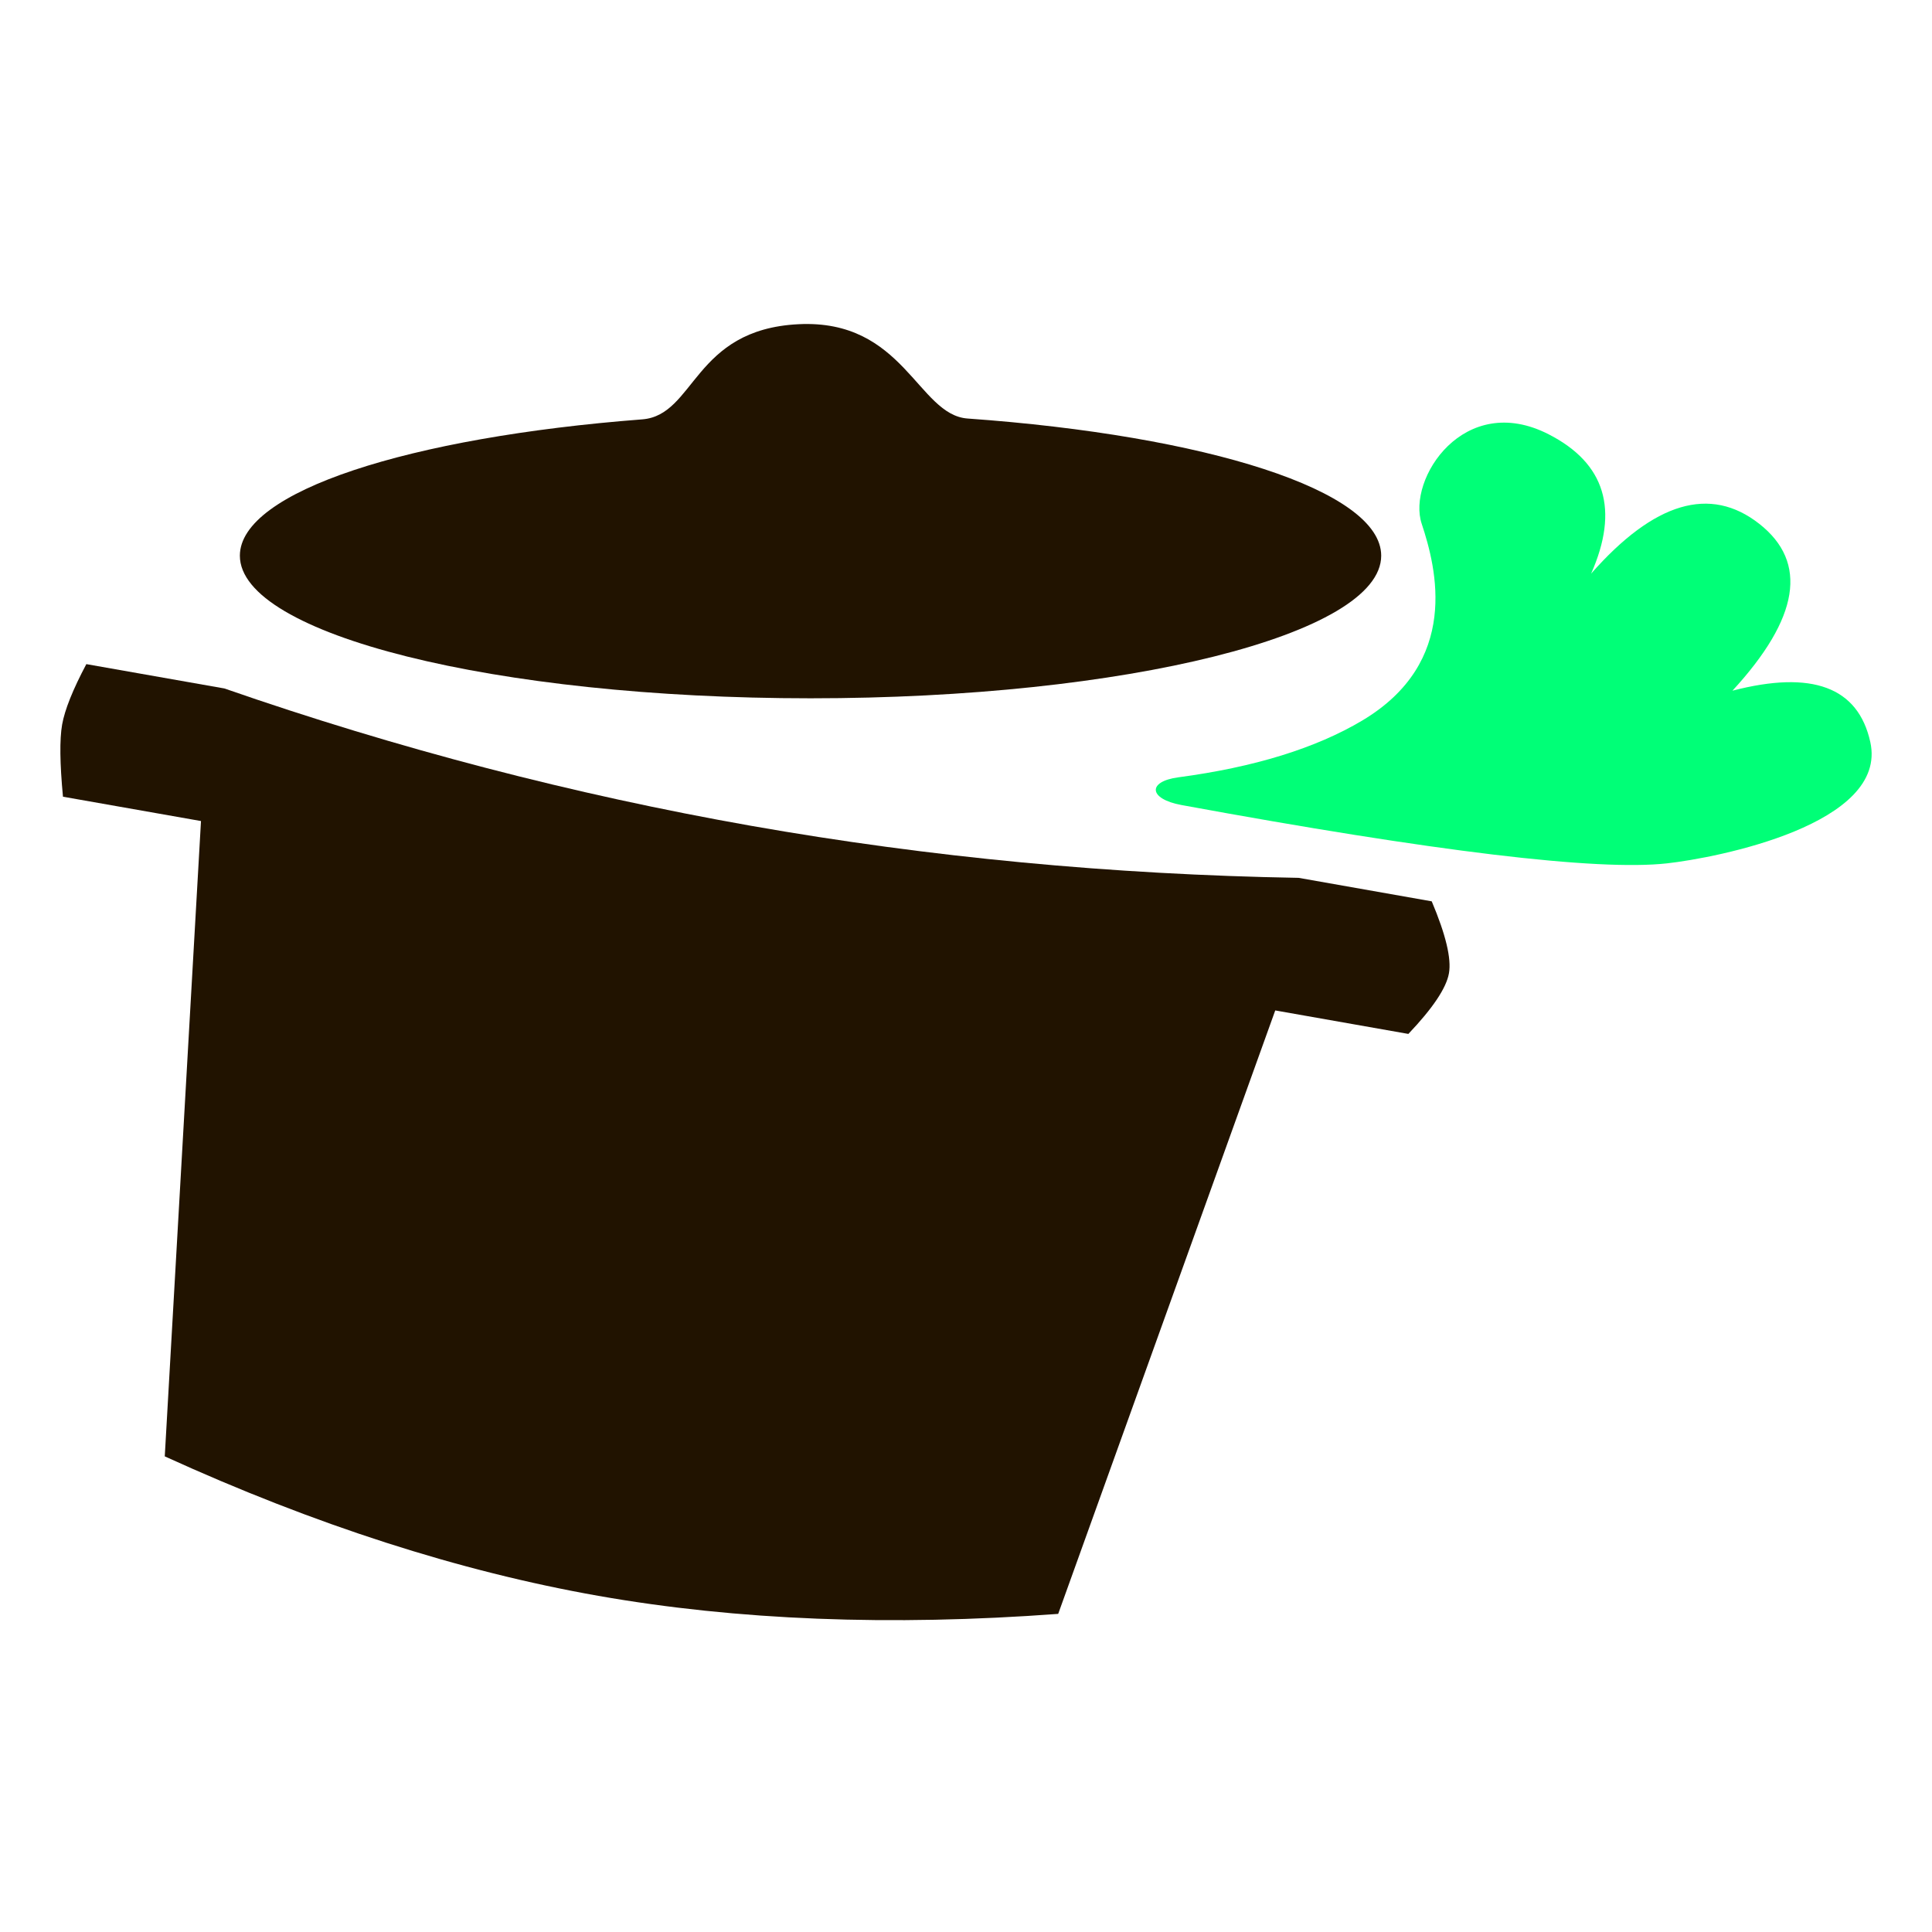
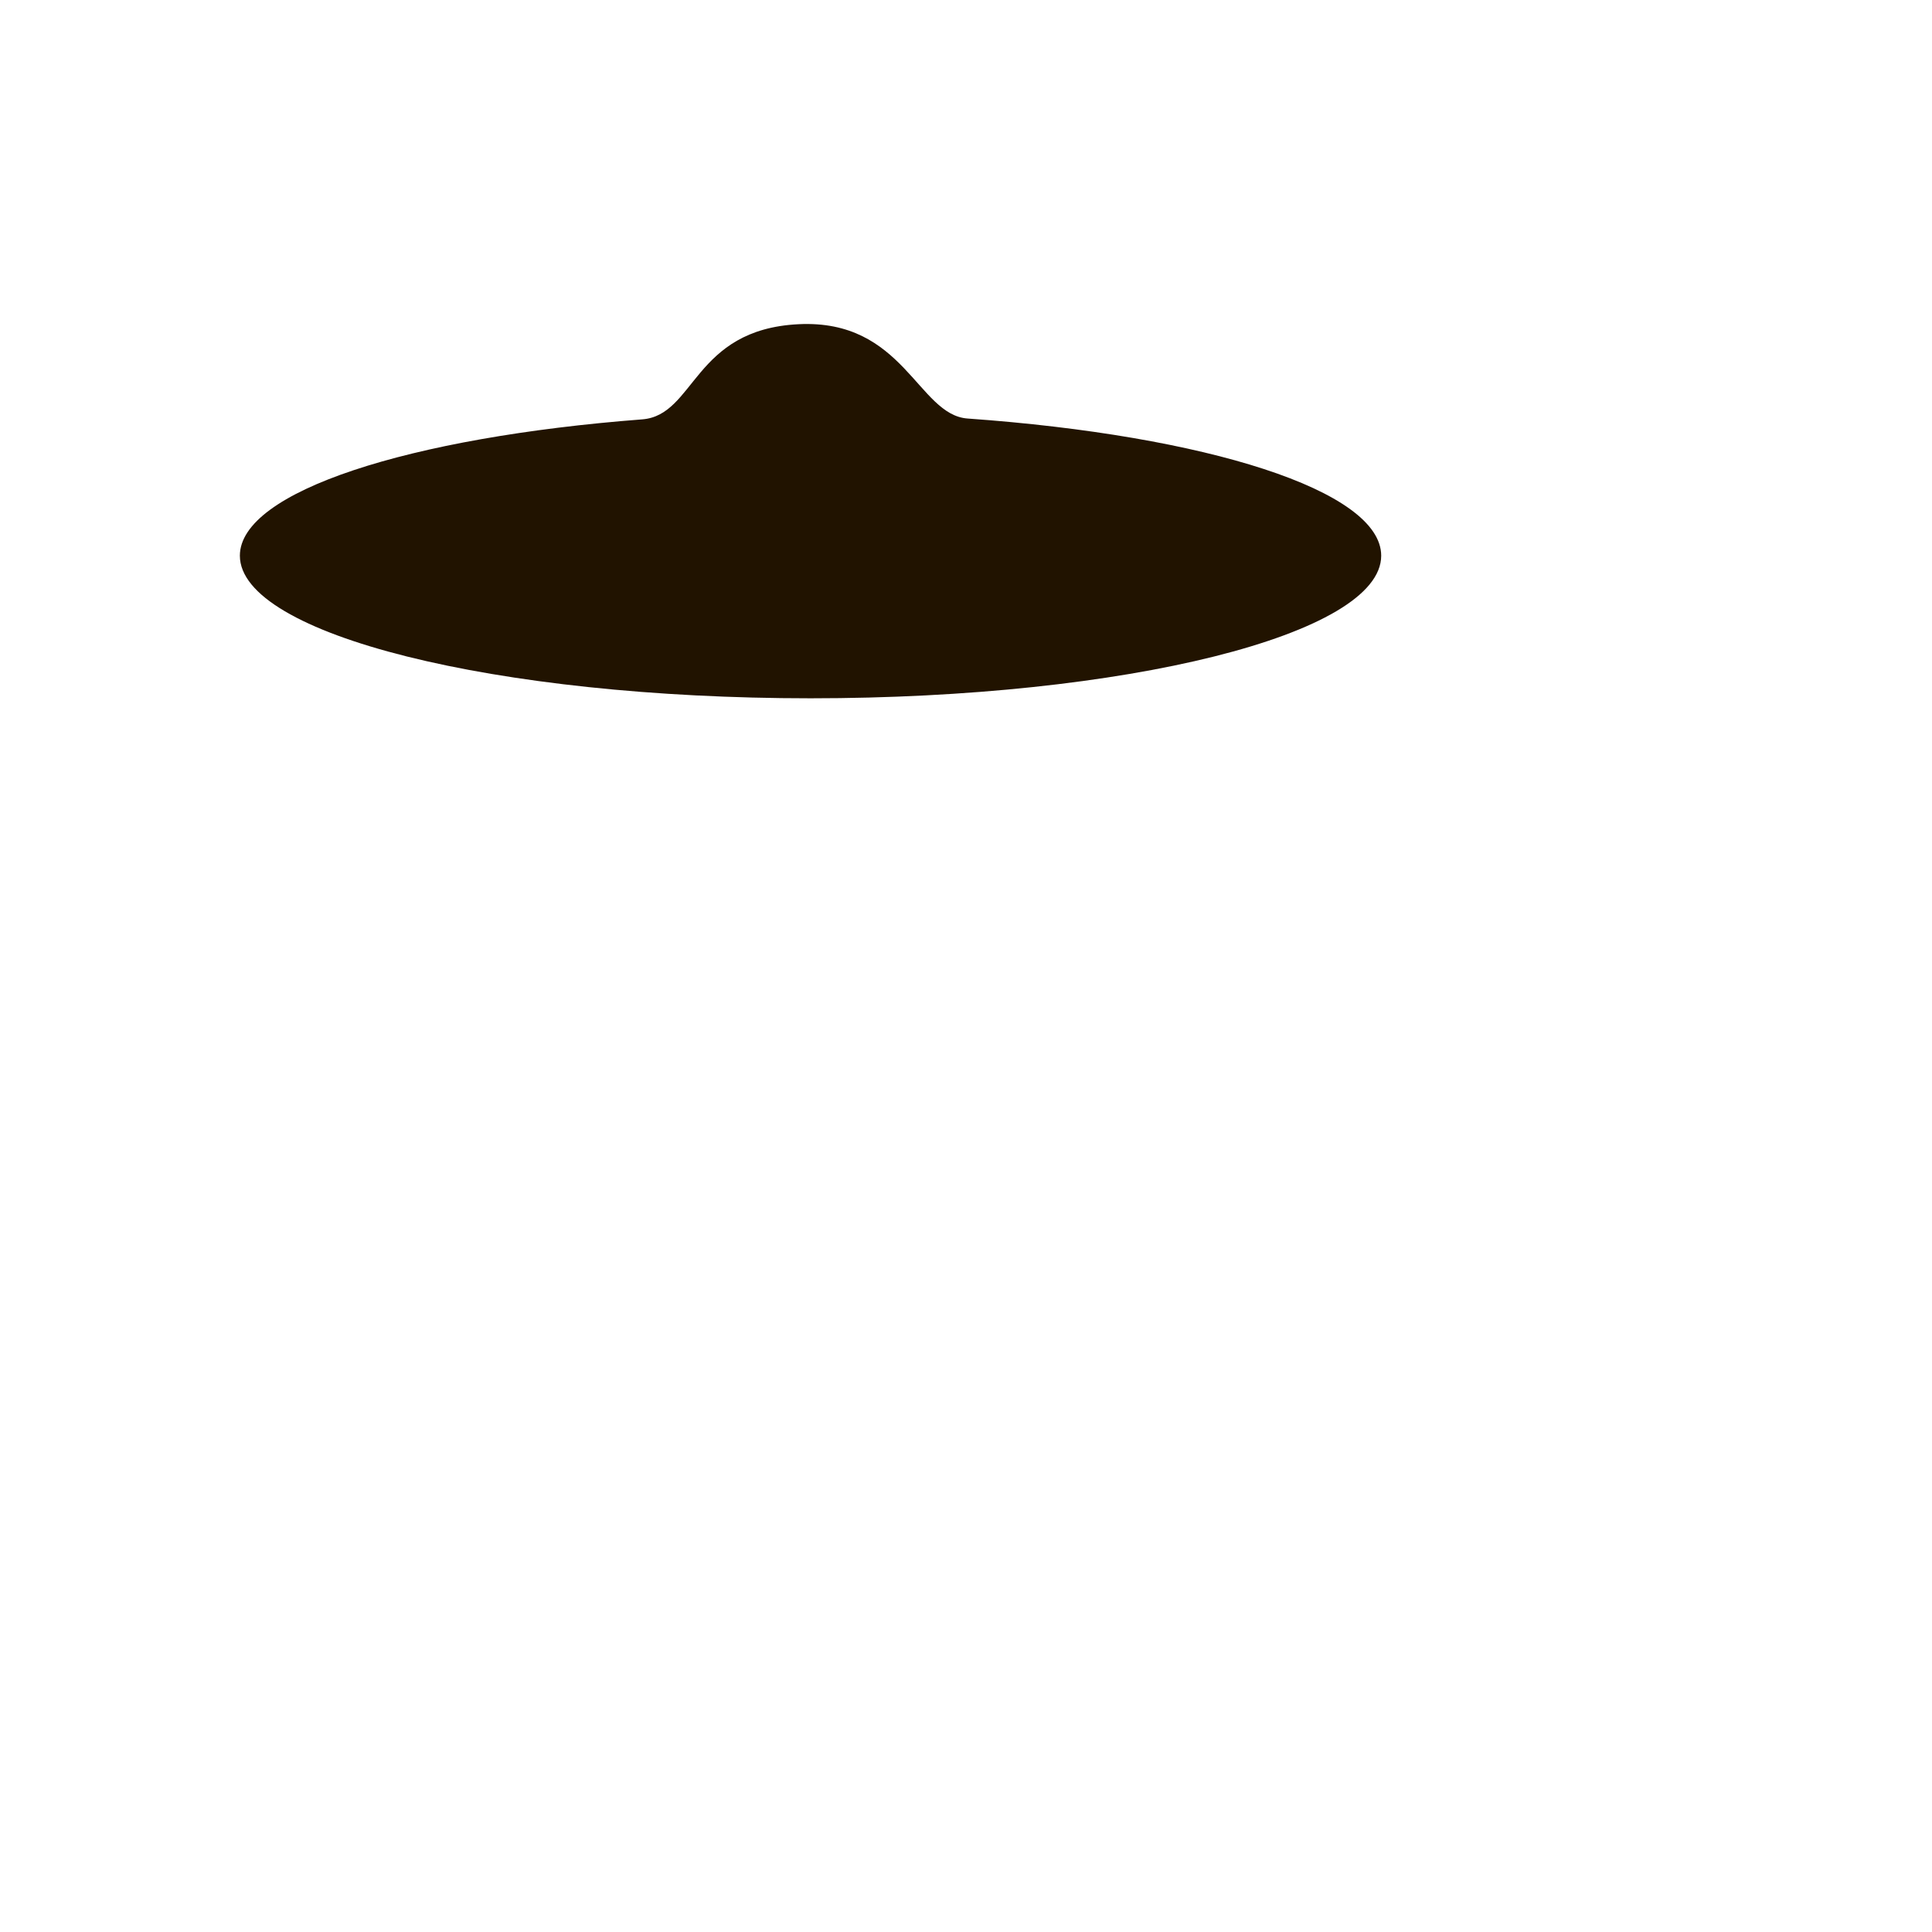
<svg xmlns="http://www.w3.org/2000/svg" width="32" height="32" viewBox="0 0 32 32" fill="none">
  <path fill-rule="evenodd" clip-rule="evenodd" d="M13.225 5.37C14.973 5.282 15.2 6.873 16.026 6.932C19.981 7.214 22.877 8.124 22.877 9.204C22.877 10.508 18.645 11.566 13.425 11.566C8.205 11.566 3.973 10.508 3.973 9.204C3.973 8.141 6.778 7.243 10.637 6.946C11.518 6.878 11.477 5.457 13.225 5.37Z" fill="#211300" />
-   <path fill-rule="evenodd" clip-rule="evenodd" d="M19.516 12.875C20.777 12.707 21.792 12.393 22.562 11.935C24.188 10.966 23.794 9.417 23.548 8.676C23.302 7.936 24.248 6.474 25.652 7.194C26.588 7.674 26.822 8.443 26.354 9.501C27.399 8.314 28.327 8.039 29.139 8.676C29.951 9.314 29.803 10.235 28.695 11.44C30.015 11.097 30.776 11.38 30.978 12.29C31.28 13.654 28.44 14.208 27.61 14.3C26.453 14.428 23.773 14.106 19.57 13.334C19.022 13.233 19.001 12.944 19.516 12.875Z" fill="#00FF77" />
-   <path d="M3.716 11.403L1.43 11C1.206 11.422 1.073 11.755 1.029 12.001C0.986 12.247 0.991 12.645 1.043 13.196L3.329 13.599L2.729 24.122C5.216 25.256 7.61 26.026 9.909 26.432C12.208 26.837 14.748 26.937 17.527 26.731L21.122 16.736L23.327 17.125C23.732 16.699 23.956 16.364 23.999 16.121C24.042 15.878 23.947 15.481 23.714 14.929L21.51 14.54C18.419 14.486 15.398 14.199 12.446 13.679C9.495 13.158 6.585 12.4 3.716 11.403Z" fill="#211300" />
</svg>